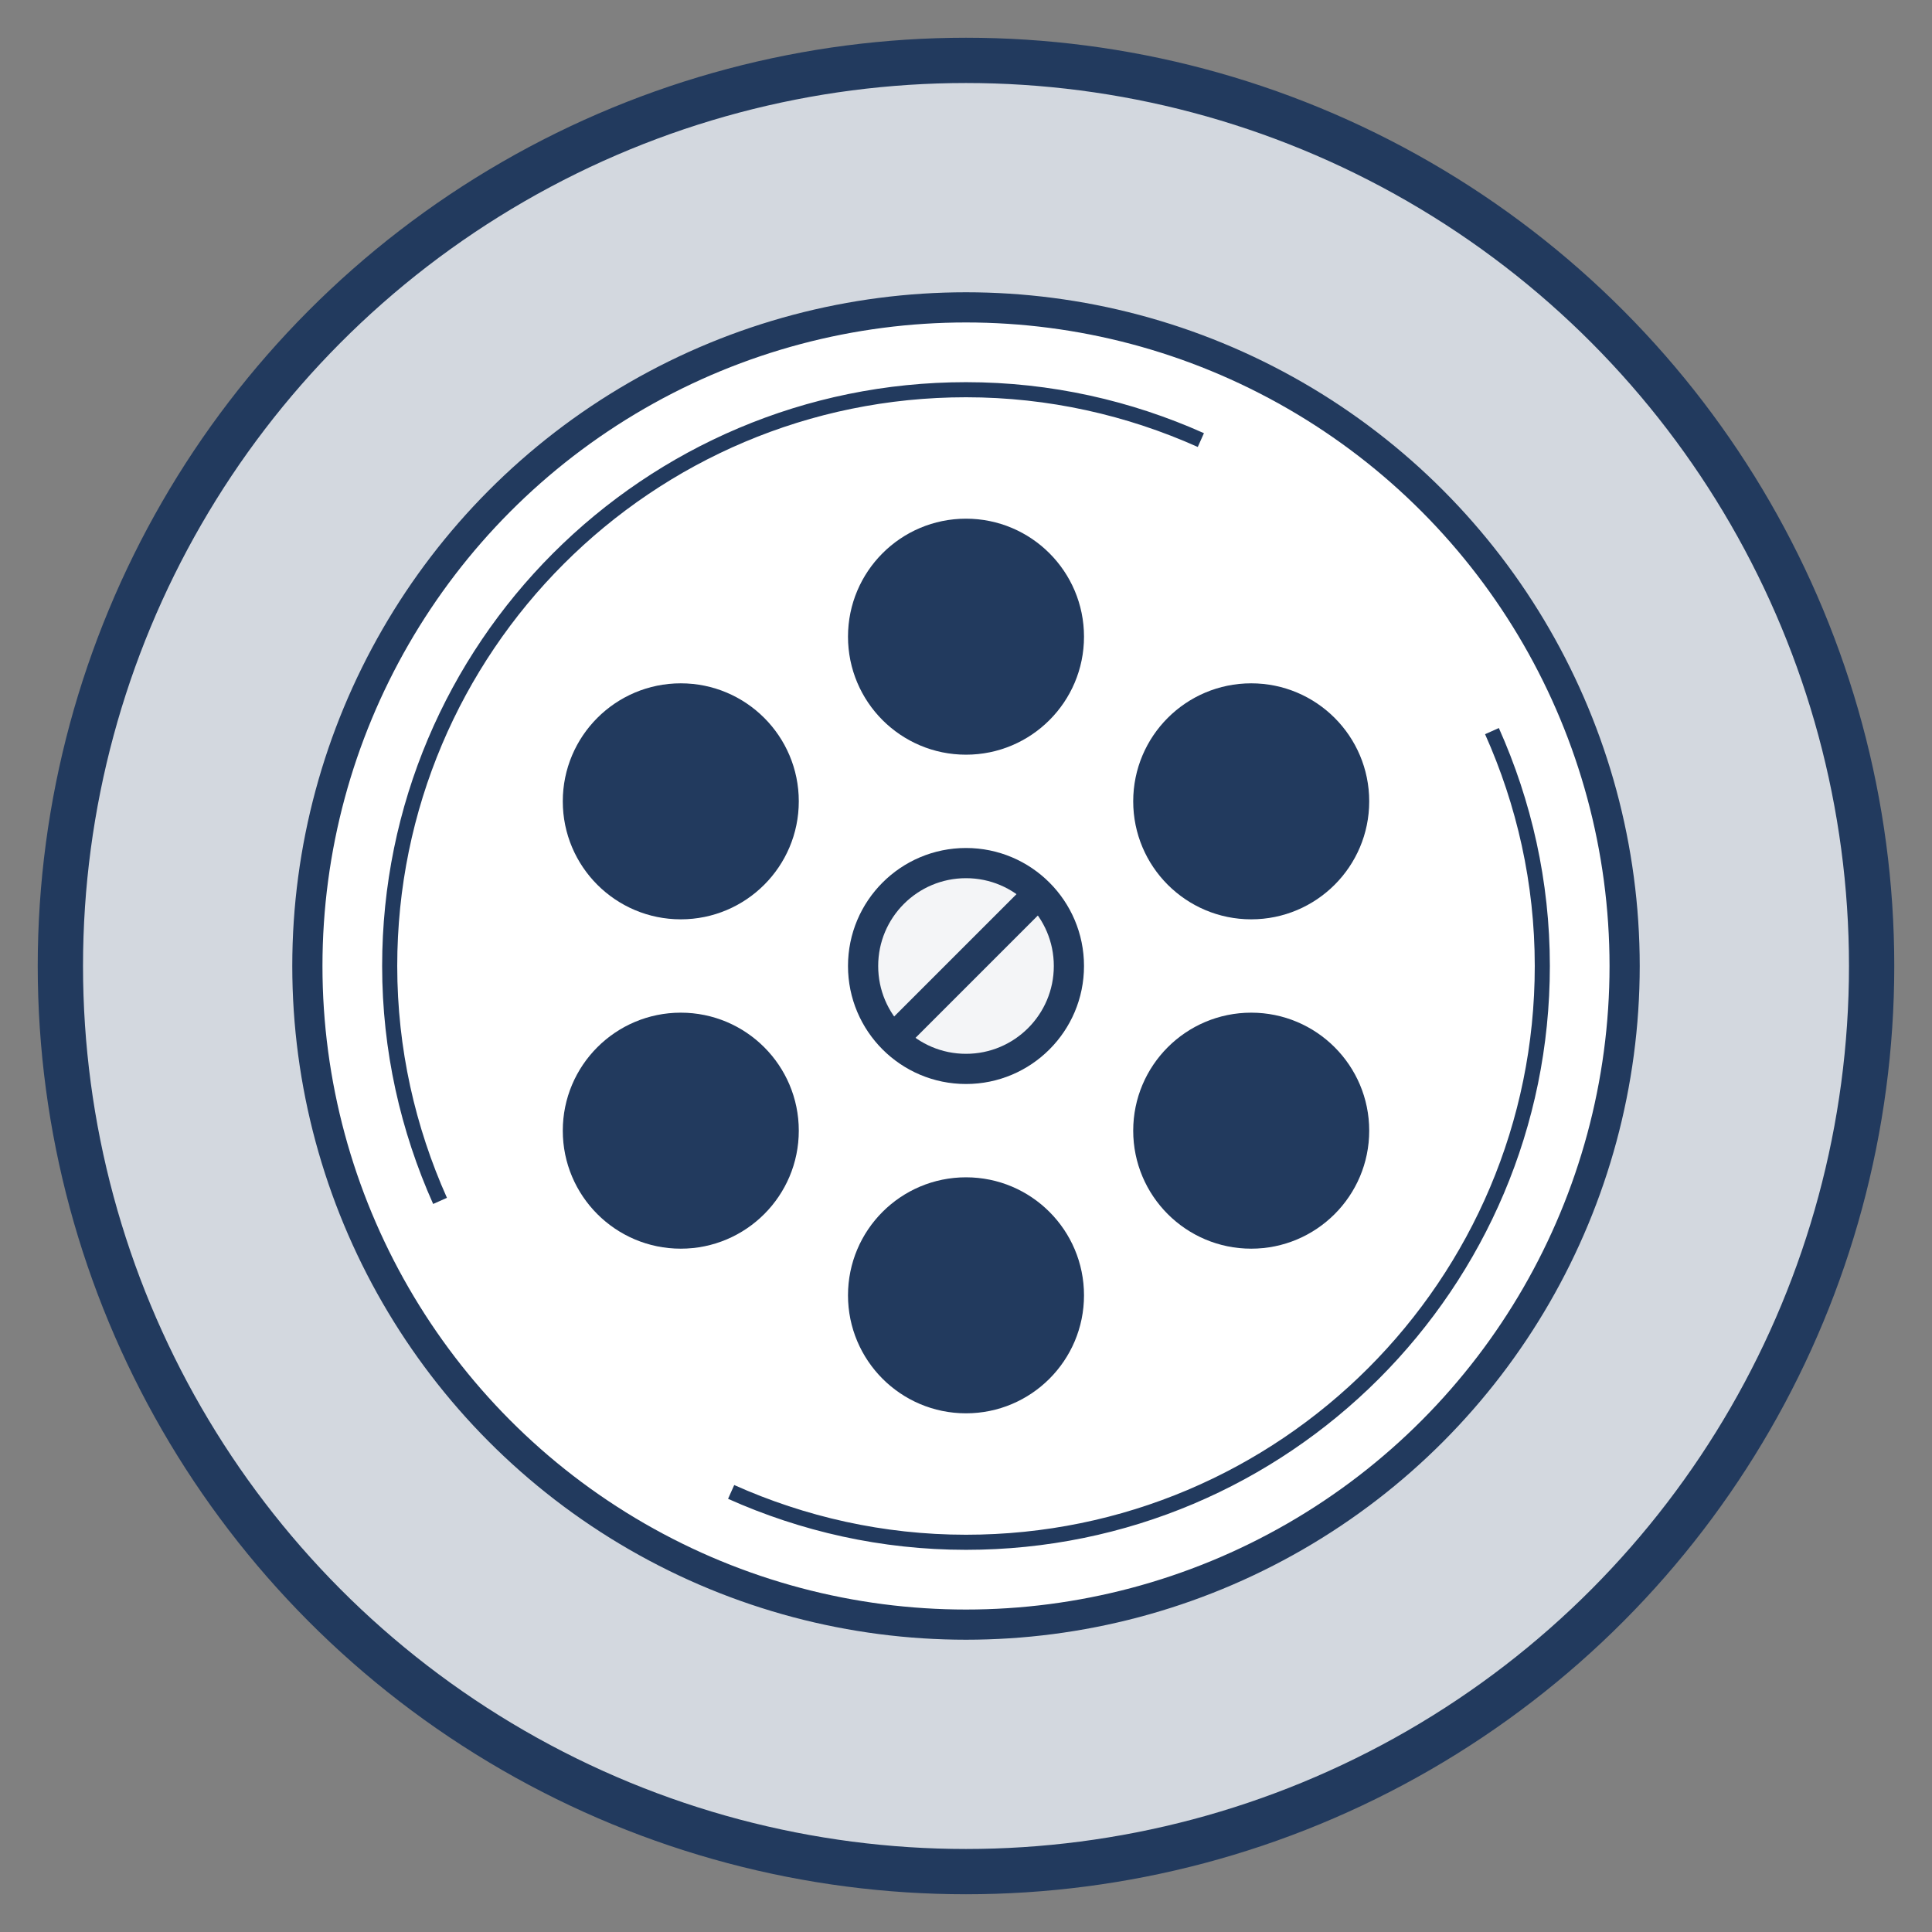
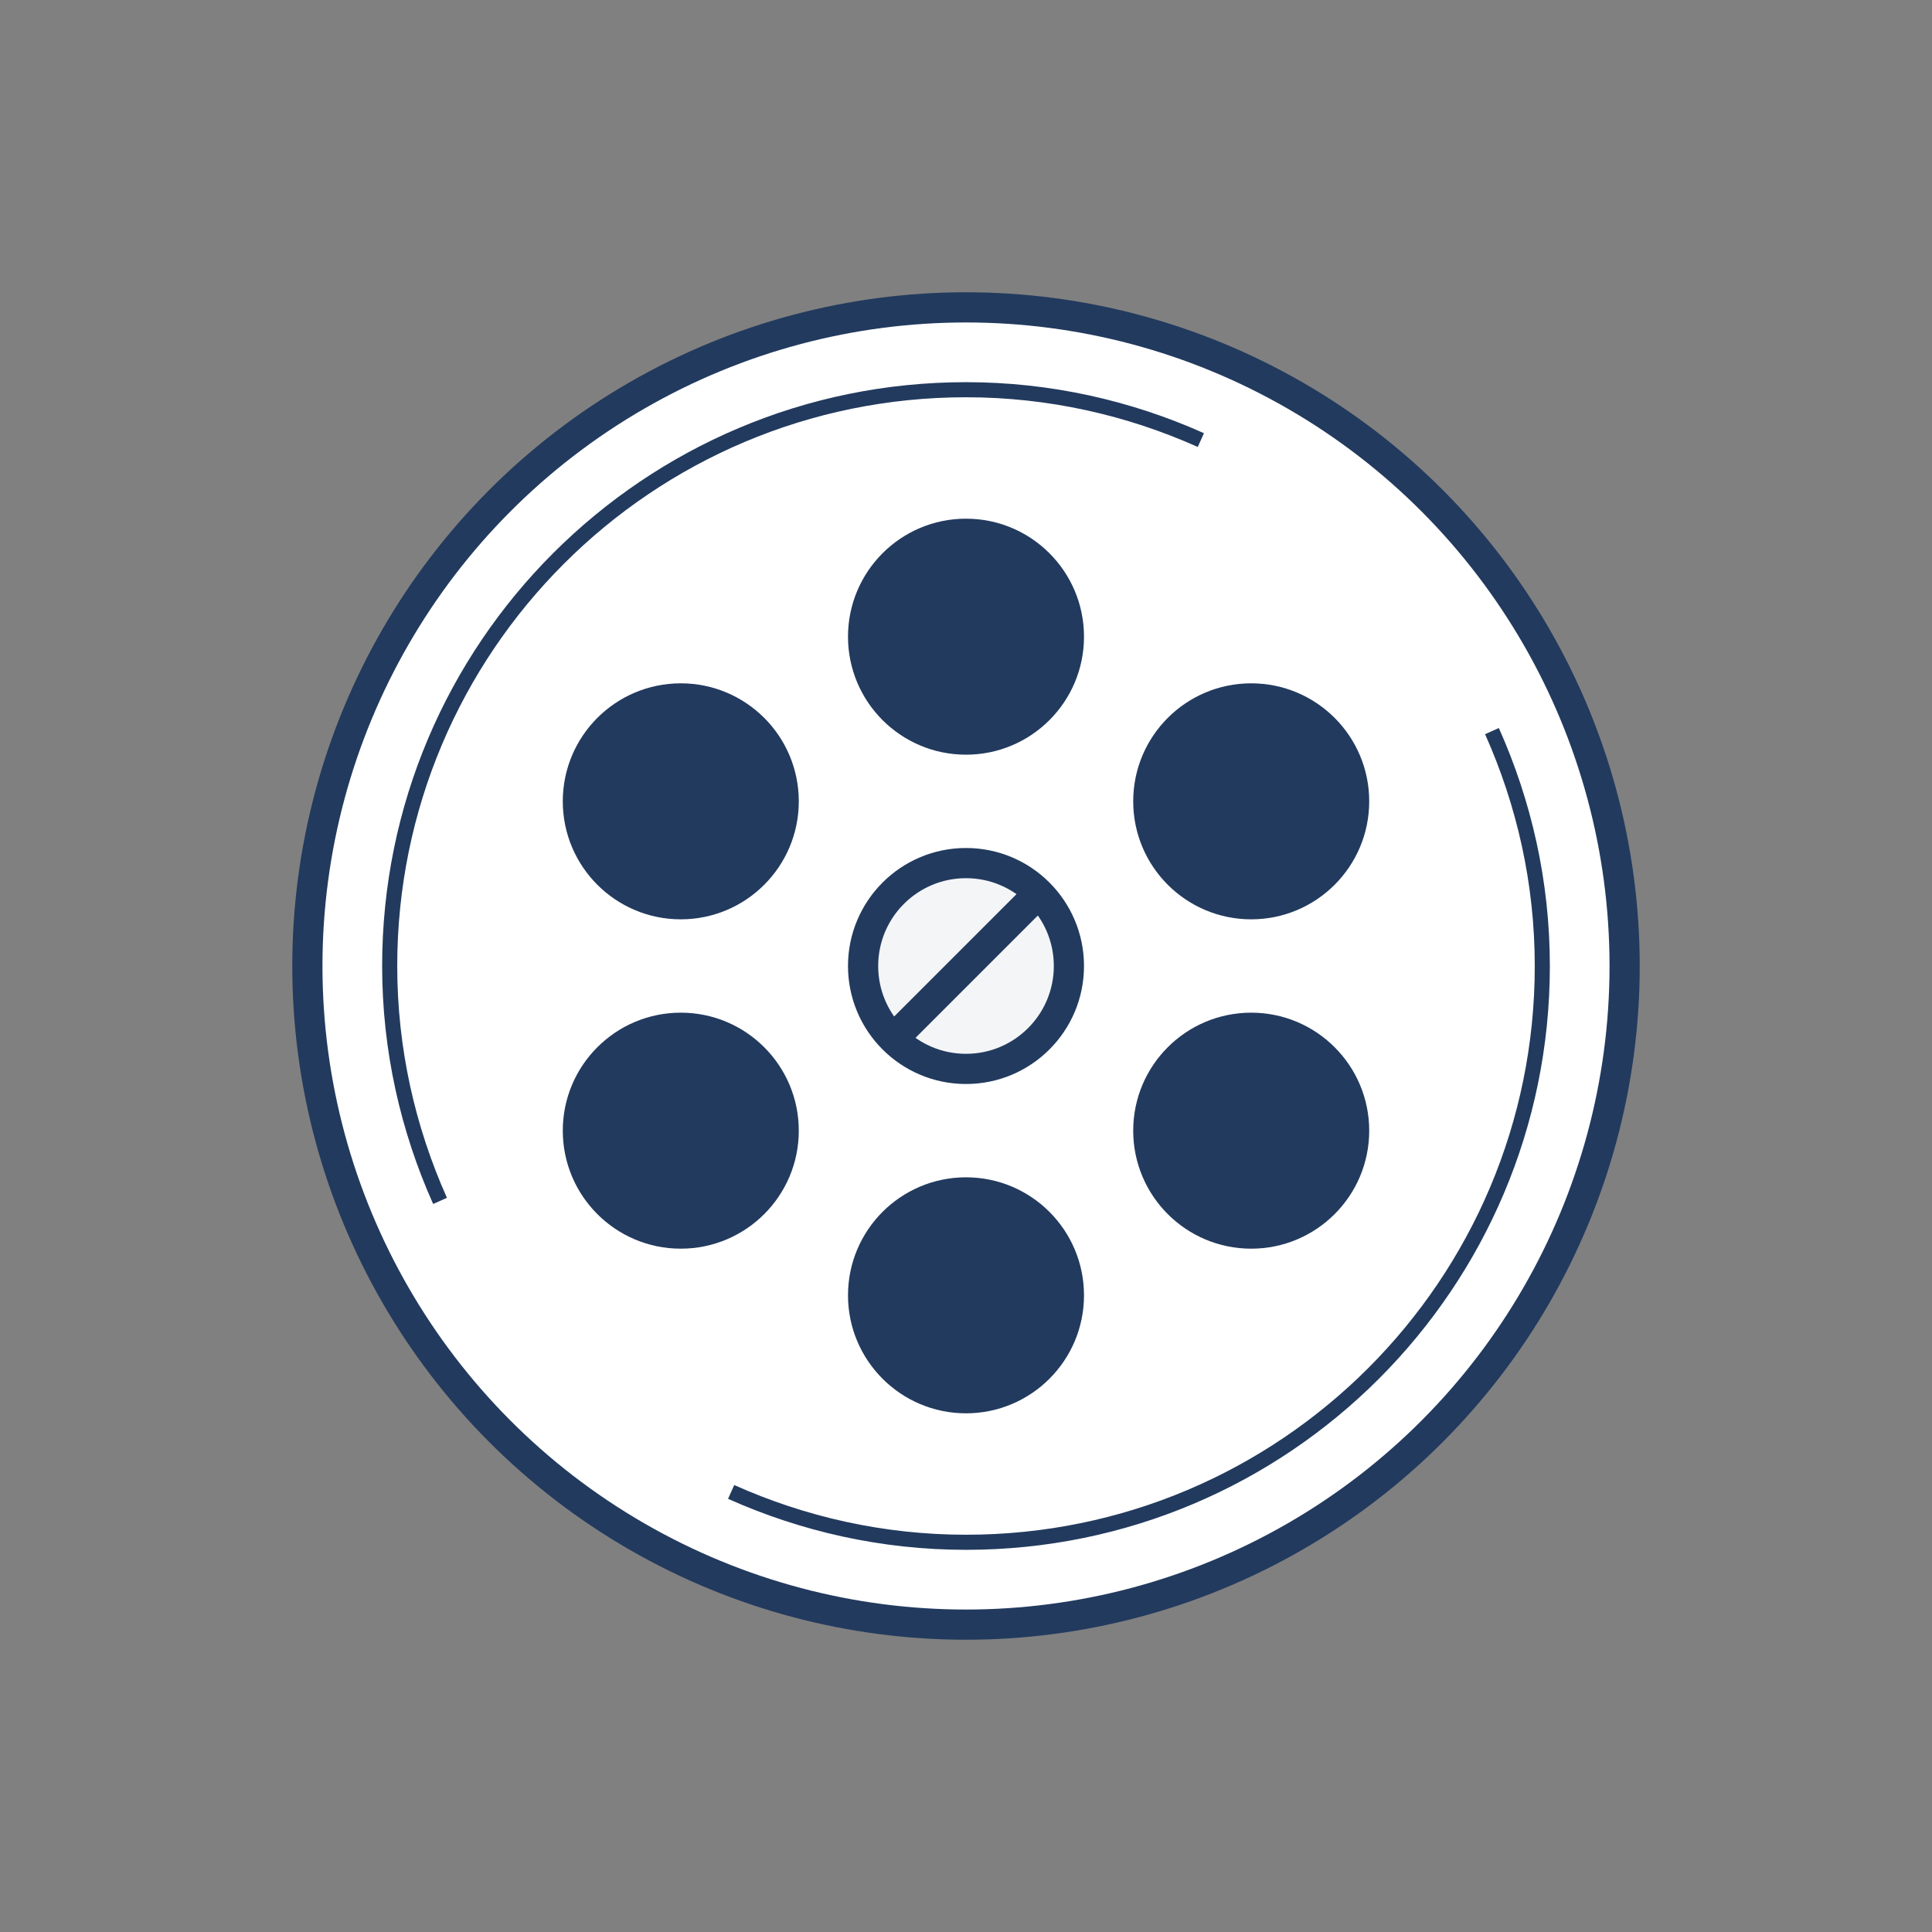
<svg xmlns="http://www.w3.org/2000/svg" version="1.1" id="Слой_1" x="0px" y="0px" viewBox="0 0 64 64" style="enable-background:new 0 0 64 64;" xml:space="preserve">
  <rect x="0" y="0" width="64" height="64" fill="#808080" stroke="none" />
  <style type="text/css">
	.st0{fill:#D3D8DF;stroke:#223A5E;stroke-width:1.5;stroke-miterlimit:10;}
	.st1{fill:#FFFFFF;stroke:#223A5E;stroke-miterlimit:10;}
	.st2{fill:#F4F5F7;stroke:#223A5E;stroke-miterlimit:10;}
	.st3{fill:#223A5E;stroke:#223A5E;stroke-miterlimit:10;}
	.st4{fill:none;stroke:#223A5E;stroke-miterlimit:10;}
	.st5{fill:none;stroke:#223A5E;stroke-width:0.5;stroke-miterlimit:10;}
</style>
-   <circle class="st0" cx="32" cy="32" r="30" />
  <circle class="st1" cx="32" cy="32" r="21.818" />
  <circle class="st2" cx="32" cy="32" r="3.409" />
  <circle class="st3" cx="32" cy="21.091" r="3.409" />
  <circle class="st3" cx="32" cy="42.909" r="3.409" />
  <circle class="st3" cx="22.552" cy="37.455" r="3.409" />
  <circle class="st3" cx="22.552" cy="26.545" r="3.409" />
  <circle class="st3" cx="41.448" cy="26.545" r="3.409" />
  <circle class="st3" cx="41.448" cy="37.455" r="3.409" />
  <line class="st4" x1="34.375" y1="29.625" x2="29.625" y2="34.375" />
  <g>
    <path class="st5" d="M39.78,14.578c-2.378-1.064-5.006-1.668-7.78-1.668   c-10.544,0-19.091,8.547-19.091,19.091c0,2.774,0.605,5.402,1.668,7.78" />
    <path class="st5" d="M24.22,49.422c2.378,1.064,5.006,1.668,7.78,1.668   c10.544,0,19.091-8.547,19.091-19.091c0-2.774-0.605-5.402-1.668-7.78" />
  </g>
  <g>
</g>
  <g>
</g>
  <g>
</g>
  <g>
</g>
  <g>
</g>
  <g>
</g>
</svg>